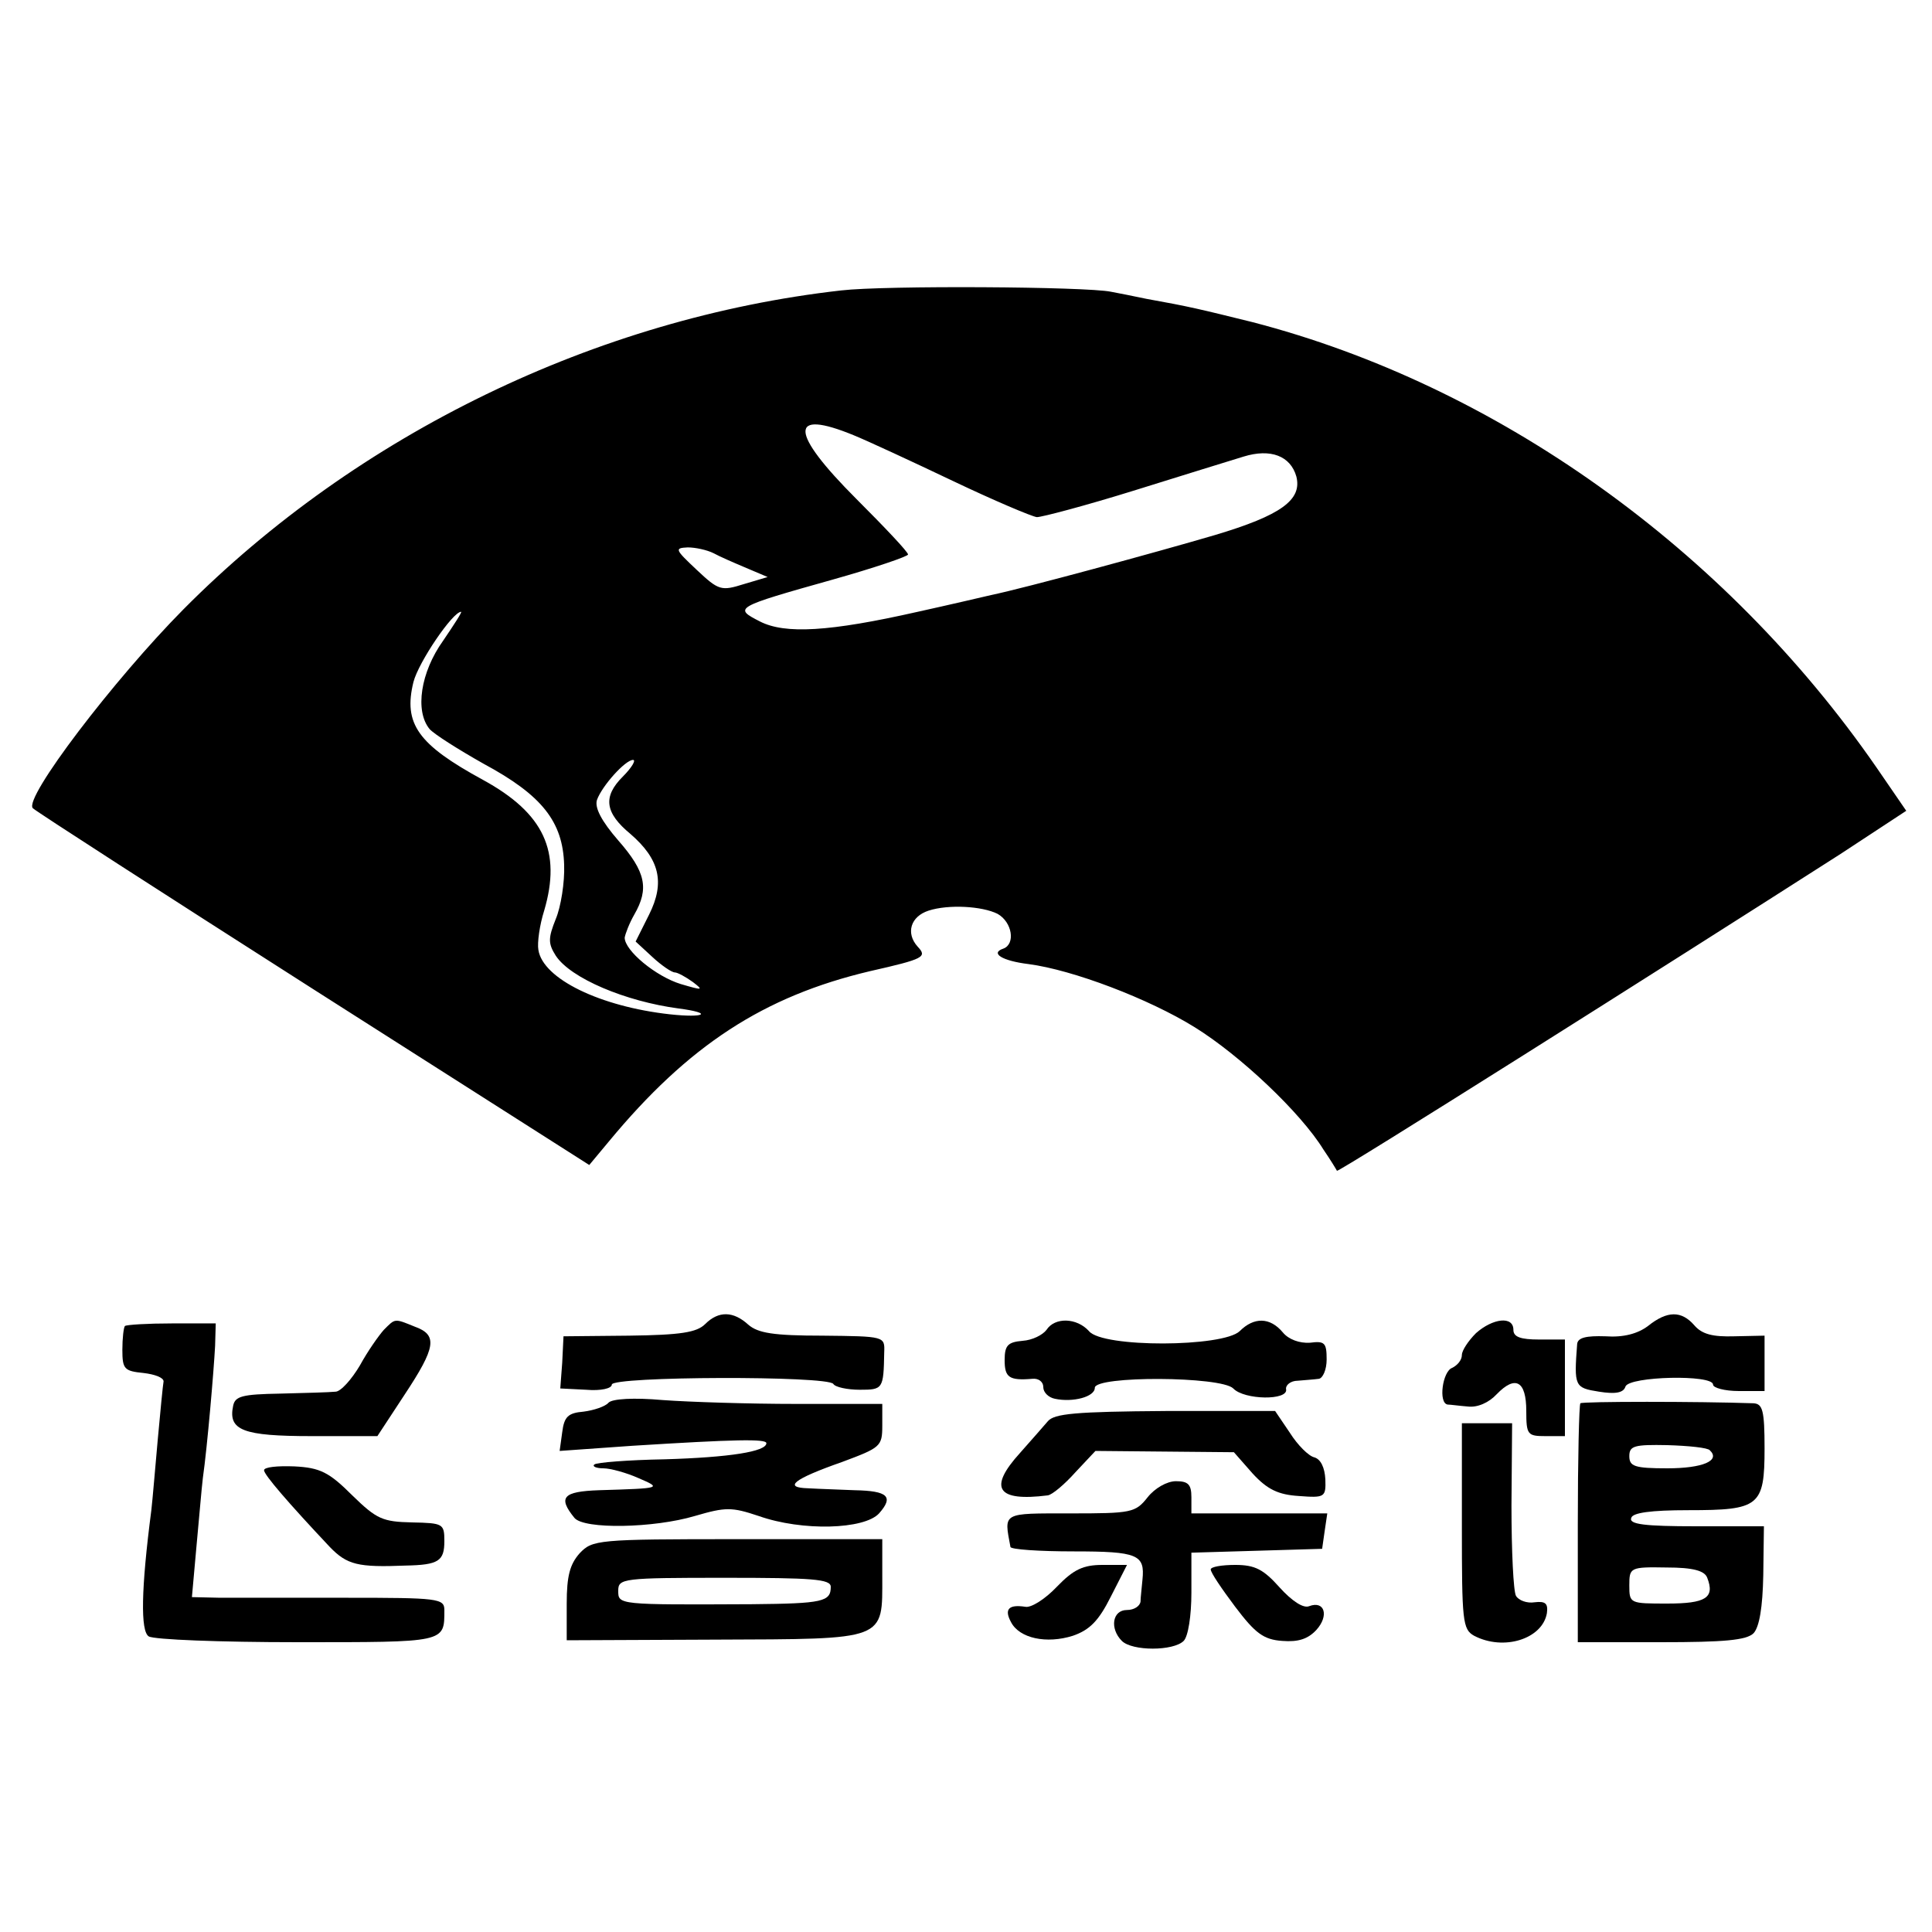
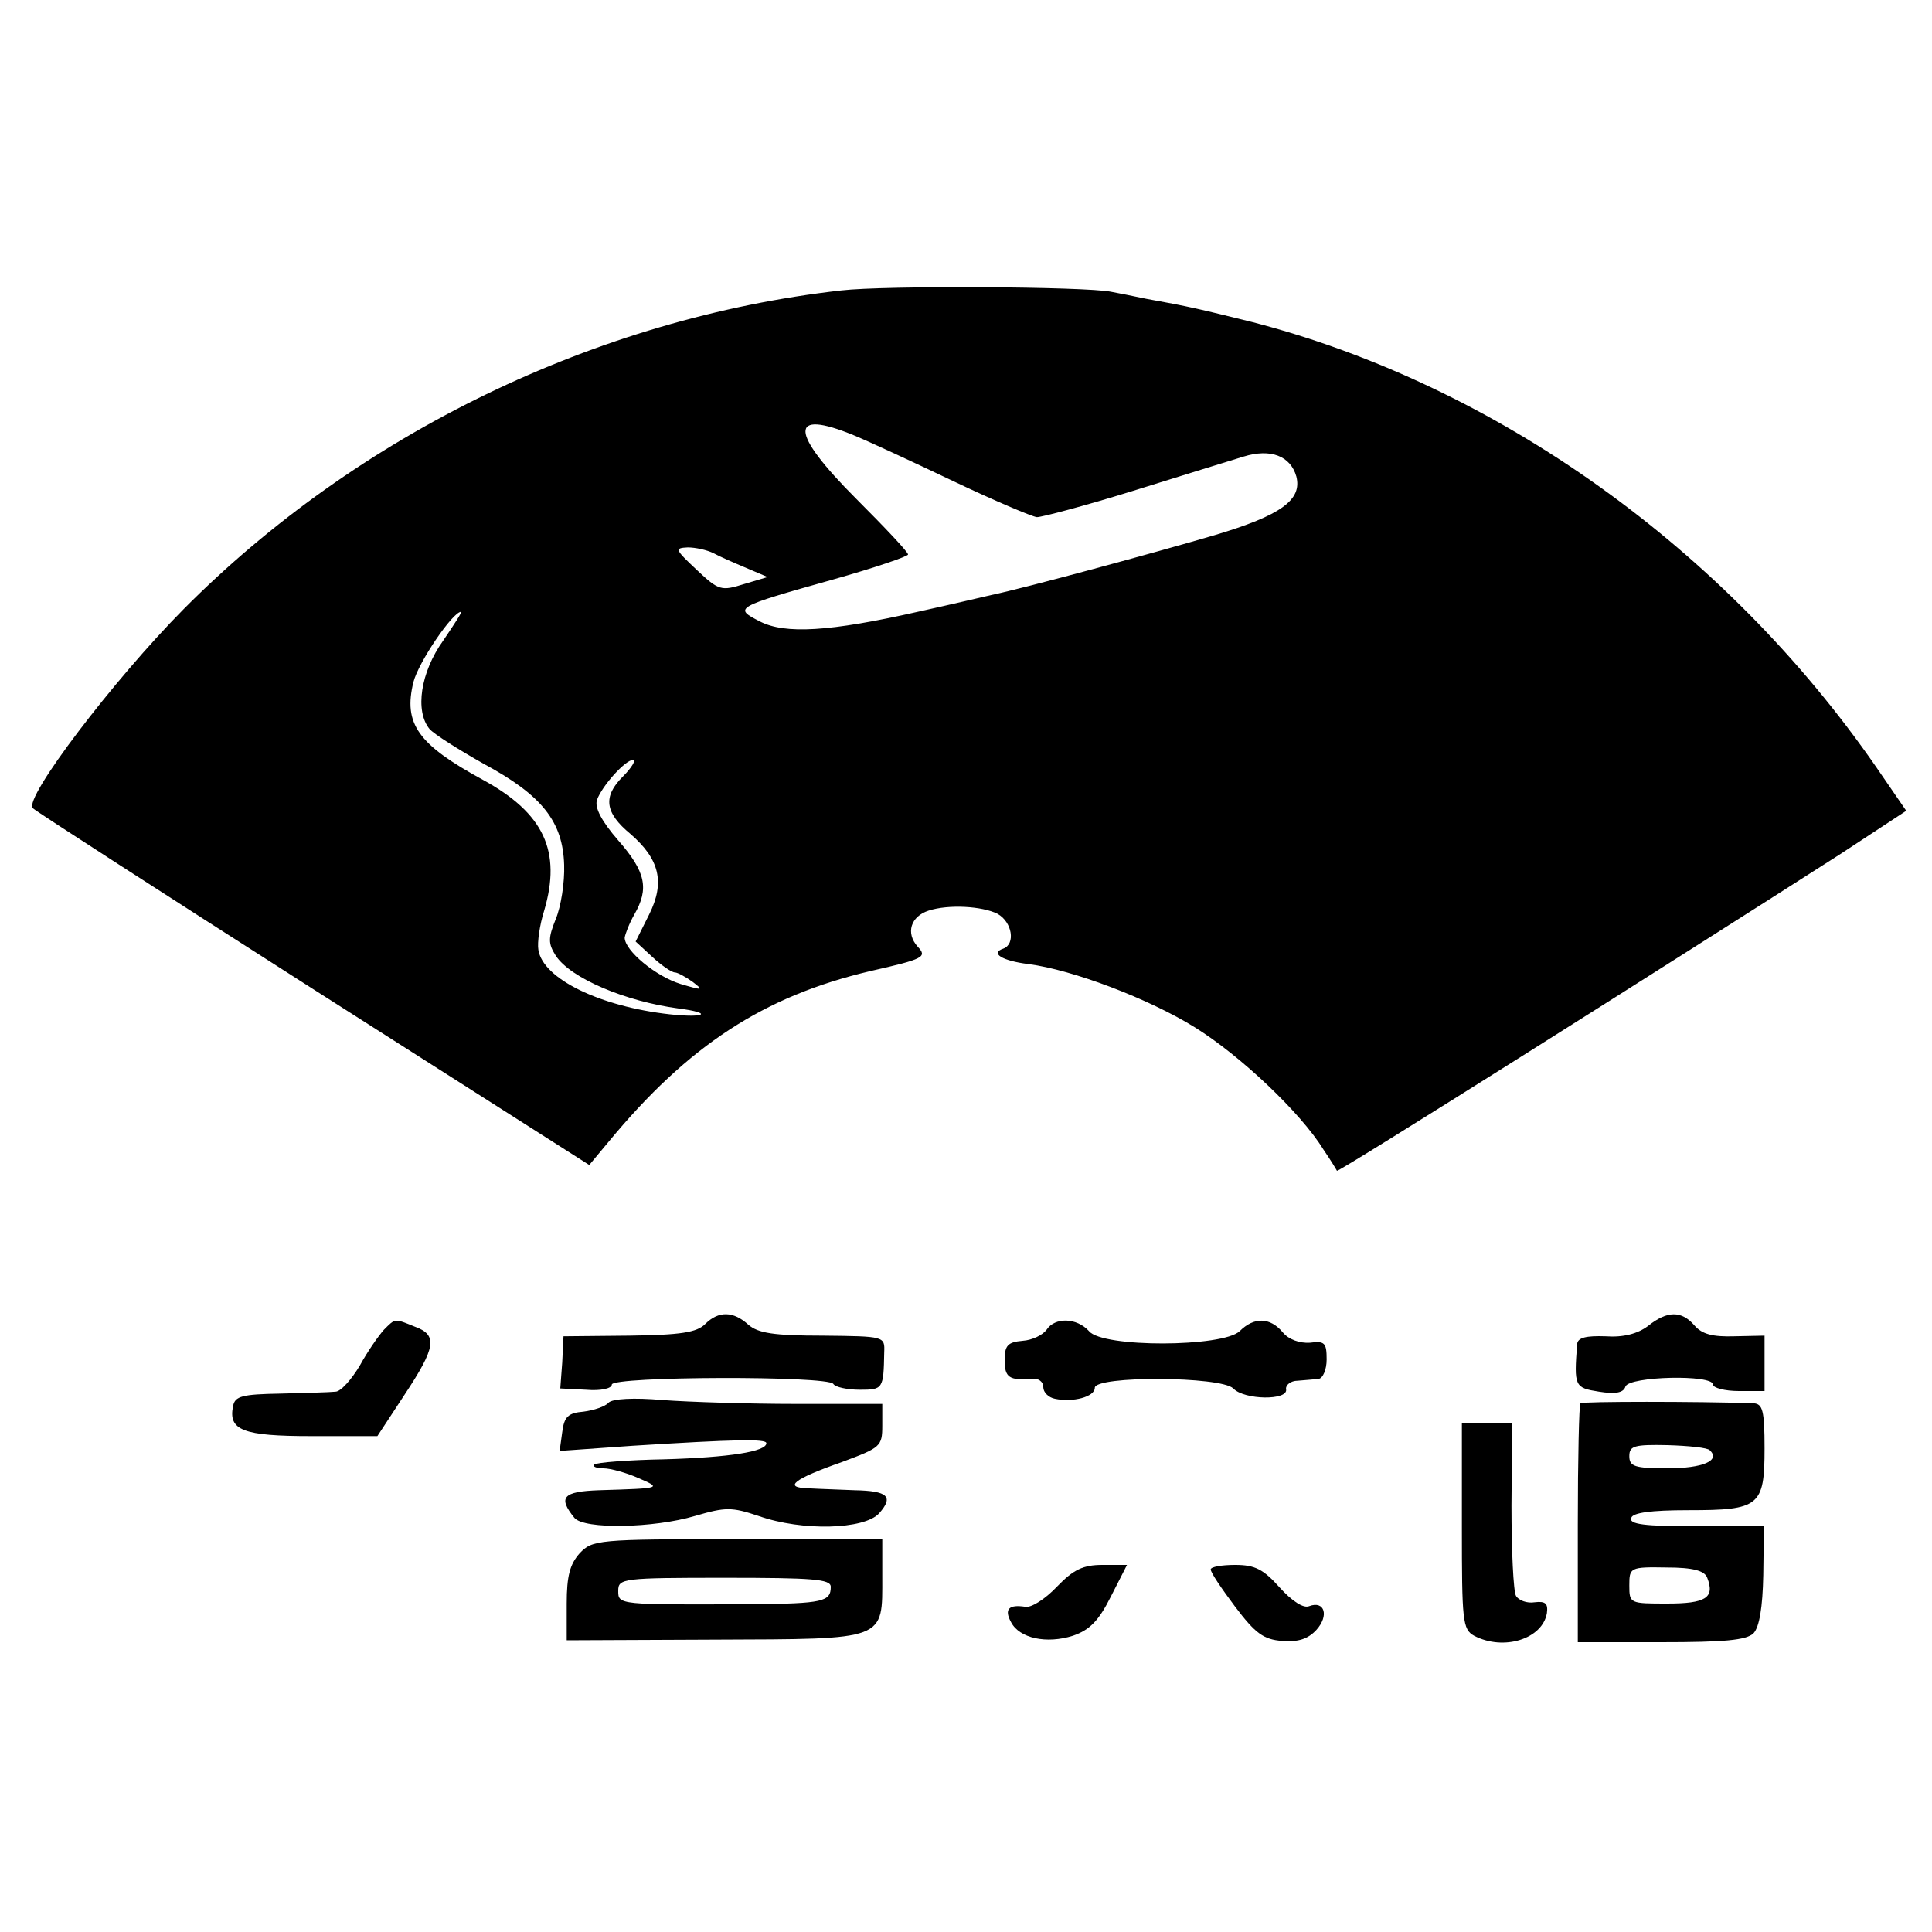
<svg xmlns="http://www.w3.org/2000/svg" version="1.0" width="300pt" height="300pt" viewBox="0 0 300 300" preserveAspectRatio="xMidYMid meet">
  <g transform="translate(0,300) scale(0.1,-0.1)" fill="#000000" stroke="none">
    <path d="M1306 2549 c-380 -43 -751 -223 -1021 -495 -108 -109 -249 -294 -234 -309 5 -5 202 -132 437 -282 l427 -272 30 36 c124 150 241 226 406 265 84 19 89 22 74 38 -19 21 -11 47 17 56 31 10 83 7 107 -5 23 -13 28 -47 9 -54 -21 -7 -2 -19 39 -24 69 -9 187 -54 258 -98 71 -44 165 -133 200 -190 11 -16 20 -31 21 -33 2 -3 507 316 782 492 l102 67 -46 67 c-235 340 -591 594 -970 692 -81 20 -97 24 -164 36 -19 4 -44 9 -55 11 -39 8 -351 10 -419 2z m20 -225 c22 -9 91 -41 154 -71 63 -30 122 -55 130 -56 8 0 76 18 150 41 74 23 151 47 171 53 42 13 73 1 82 -31 9 -36 -23 -60 -127 -91 -92 -27 -294 -82 -347 -93 -13 -3 -64 -15 -114 -26 -137 -31 -206 -35 -245 -15 -41 21 -40 22 113 65 64 18 117 36 117 39 0 4 -36 42 -80 86 -104 104 -106 141 -4 99z m-218 -183 c9 -5 32 -15 51 -23 l33 -14 -37 -11 c-35 -11 -39 -10 -73 22 -34 32 -35 34 -14 35 12 0 30 -4 40 -9z m-420 -136 c-35 -49 -44 -109 -21 -137 7 -8 45 -32 84 -54 91 -49 123 -90 125 -157 1 -27 -5 -65 -13 -84 -12 -30 -12 -38 0 -57 23 -35 108 -71 191 -82 54 -7 41 -15 -14 -9 -108 12 -197 55 -204 100 -2 11 2 39 9 61 27 92 0 151 -95 203 -101 55 -124 87 -108 152 8 31 61 109 74 109 2 0 -11 -20 -28 -45z m279 -211 c-31 -31 -28 -56 12 -89 45 -39 54 -75 29 -125 l-21 -42 26 -24 c14 -13 30 -24 35 -24 4 0 17 -7 28 -15 17 -13 15 -13 -19 -3 -39 12 -87 52 -87 72 1 6 7 22 15 36 23 40 18 66 -25 115 -26 30 -37 51 -33 63 8 22 44 62 56 62 5 0 -2 -12 -16 -26z" />
    <path d="M1095 944 c-13 -13 -38 -17 -118 -18 l-102 -1 -2 -41 -3 -40 40 -2 c23 -2 40 2 40 8 0 13 336 14 344 1 3 -5 22 -9 41 -9 36 0 37 1 38 58 1 25 1 25 -96 26 -76 0 -100 4 -115 17 -23 21 -46 22 -67 1z" />
    <path d="M2559 941 c-16 -12 -38 -18 -66 -16 -30 1 -43 -2 -44 -12 -5 -66 -4 -68 34 -74 25 -4 38 -2 41 8 6 16 136 19 136 3 0 -5 18 -10 40 -10 l40 0 0 43 0 43 -47 -1 c-33 -1 -50 3 -62 17 -20 23 -42 23 -72 -1z" />
-     <path d="M194 941 c-2 -2 -4 -19 -4 -37 0 -30 3 -33 33 -36 17 -2 31 -7 31 -13 -1 -5 -5 -46 -9 -90 -4 -44 -8 -93 -10 -110 -16 -123 -17 -188 -4 -196 8 -5 111 -9 230 -9 232 0 229 -1 229 50 0 18 -10 19 -152 19 -84 0 -173 0 -196 0 l-44 1 7 78 c4 42 8 91 10 107 7 49 17 167 19 205 l1 35 -68 0 c-38 0 -70 -2 -73 -4z" />
    <path d="M596 935 c-8 -9 -25 -33 -37 -55 -13 -22 -30 -41 -38 -41 -9 -1 -47 -2 -86 -3 -59 -1 -70 -4 -73 -19 -8 -38 15 -47 122 -47 l102 0 42 64 c49 74 52 93 16 106 -32 13 -30 13 -48 -5z" />
    <path d="M1625 935 c-6 -8 -22 -16 -37 -17 -23 -2 -28 -7 -28 -30 0 -27 7 -32 43 -29 9 1 17 -4 17 -13 0 -8 8 -16 18 -18 28 -6 62 3 62 17 0 19 196 18 215 -1 17 -18 86 -19 82 -1 -1 6 7 13 18 13 11 1 26 2 33 3 6 1 12 14 12 30 0 26 -3 29 -26 26 -16 -1 -33 5 -42 16 -20 24 -45 24 -67 2 -26 -25 -213 -26 -234 0 -19 21 -53 22 -66 2z" />
-     <path d="M2292 930 c-12 -12 -22 -27 -22 -34 0 -8 -7 -16 -15 -20 -15 -5 -22 -55 -7 -57 4 0 18 -2 31 -3 15 -2 33 6 45 19 29 30 46 21 46 -26 0 -37 2 -39 30 -39 l30 0 0 75 0 75 -40 0 c-29 0 -40 4 -40 15 0 22 -32 18 -58 -5z" />
    <path d="M945 822 c-5 -6 -23 -12 -39 -14 -24 -2 -30 -8 -33 -32 l-4 -29 113 8 c160 10 208 11 208 4 0 -13 -57 -22 -158 -25 -57 -1 -106 -5 -109 -8 -4 -3 3 -6 14 -6 11 0 36 -7 54 -15 37 -16 37 -16 -61 -19 -56 -2 -64 -11 -38 -43 15 -18 123 -16 187 3 48 14 57 14 99 0 68 -24 164 -21 187 4 23 26 14 35 -38 36 -23 1 -55 2 -72 3 -39 1 -24 14 53 41 59 22 62 24 62 56 l0 34 -133 0 c-74 0 -167 3 -208 6 -45 4 -78 2 -84 -4z" />
    <path d="M2454 821 c-2 -2 -4 -87 -4 -188 l0 -183 129 0 c98 0 133 3 144 14 9 10 14 40 15 90 l1 76 -105 0 c-80 0 -105 3 -101 13 2 8 30 12 89 12 110 0 118 6 118 96 0 59 -3 69 -17 70 -86 3 -266 3 -269 0z m201 -73 c17 -16 -11 -28 -66 -28 -51 0 -59 3 -59 19 0 16 8 18 59 17 33 -1 63 -4 66 -8z m-4 -198 c12 -31 -2 -40 -62 -40 -58 0 -59 0 -59 28 0 28 1 29 58 28 41 0 59 -5 63 -16z" />
-     <path d="M1627 793 c-7 -8 -26 -30 -43 -49 -50 -55 -36 -76 43 -66 7 1 26 17 43 36 l31 33 107 -1 108 -1 29 -33 c23 -25 40 -33 72 -35 40 -3 42 -2 41 26 -1 18 -7 31 -17 34 -9 2 -26 19 -38 38 l-23 34 -170 0 c-140 -1 -173 -4 -183 -16z" />
    <path d="M2270 630 c0 -147 1 -160 19 -170 46 -24 106 -5 113 35 2 15 -2 19 -19 17 -12 -2 -25 3 -29 10 -4 7 -7 70 -7 140 l1 128 -39 0 -39 0 0 -160z" />
-     <path d="M410 717 c0 -7 38 -51 102 -119 27 -28 44 -32 118 -29 51 1 60 7 60 38 0 27 -2 28 -50 29 -46 1 -55 5 -93 42 -36 36 -50 43 -90 45 -26 1 -47 -1 -47 -6z" />
-     <path d="M1782 675 c-19 -24 -25 -25 -120 -25 -107 0 -103 2 -93 -52 0 -4 45 -7 98 -7 100 0 111 -5 107 -44 -1 -12 -3 -28 -3 -34 -1 -7 -10 -13 -21 -13 -23 0 -27 -29 -8 -48 16 -16 80 -16 96 0 7 7 12 39 12 75 l0 62 102 3 101 3 4 28 4 27 -106 0 -105 0 0 25 c0 20 -5 25 -24 25 -14 0 -33 -11 -44 -25z" />
    <path d="M900 588 c-15 -17 -20 -35 -20 -78 l0 -57 231 1 c267 1 259 -2 259 98 l0 58 -225 0 c-218 0 -225 -1 -245 -22z m390 -52 c0 -23 -12 -26 -122 -27 -209 -1 -208 -1 -208 21 0 19 7 20 165 20 137 0 165 -2 165 -14z" />
    <path d="M1641 536 c-18 -19 -40 -33 -49 -31 -26 4 -33 -4 -22 -24 13 -25 55 -34 96 -21 26 9 40 23 59 61 l25 49 -38 0 c-30 0 -45 -7 -71 -34z" />
    <path d="M1880 563 c0 -5 17 -30 38 -58 31 -41 44 -51 73 -53 25 -2 40 3 53 17 20 22 13 46 -11 37 -9 -4 -27 8 -46 29 -25 28 -38 35 -69 35 -21 0 -38 -3 -38 -7z" />
  </g>
</svg>